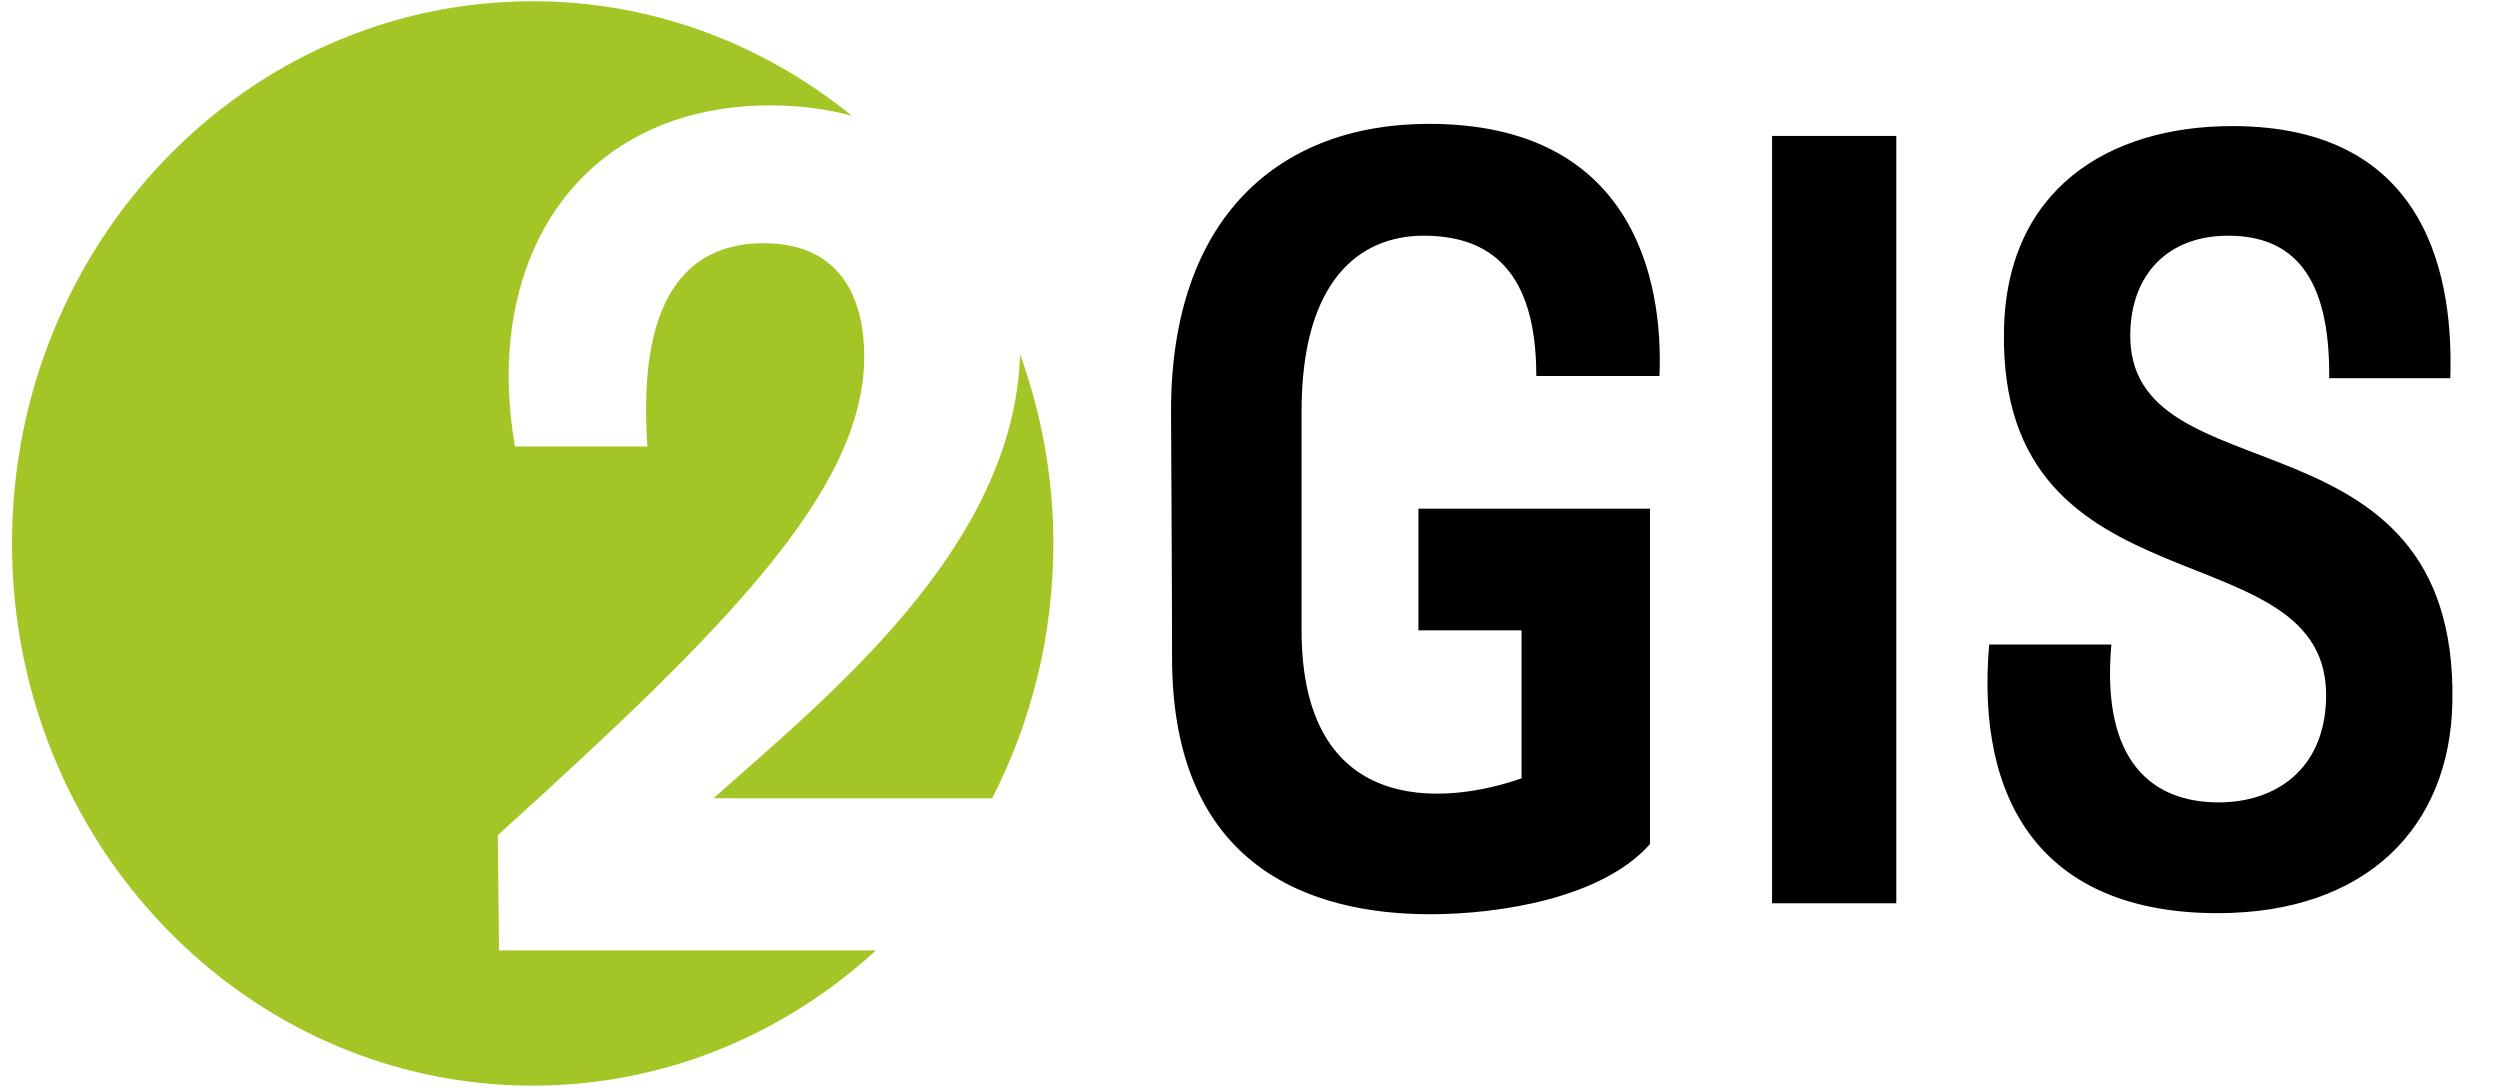
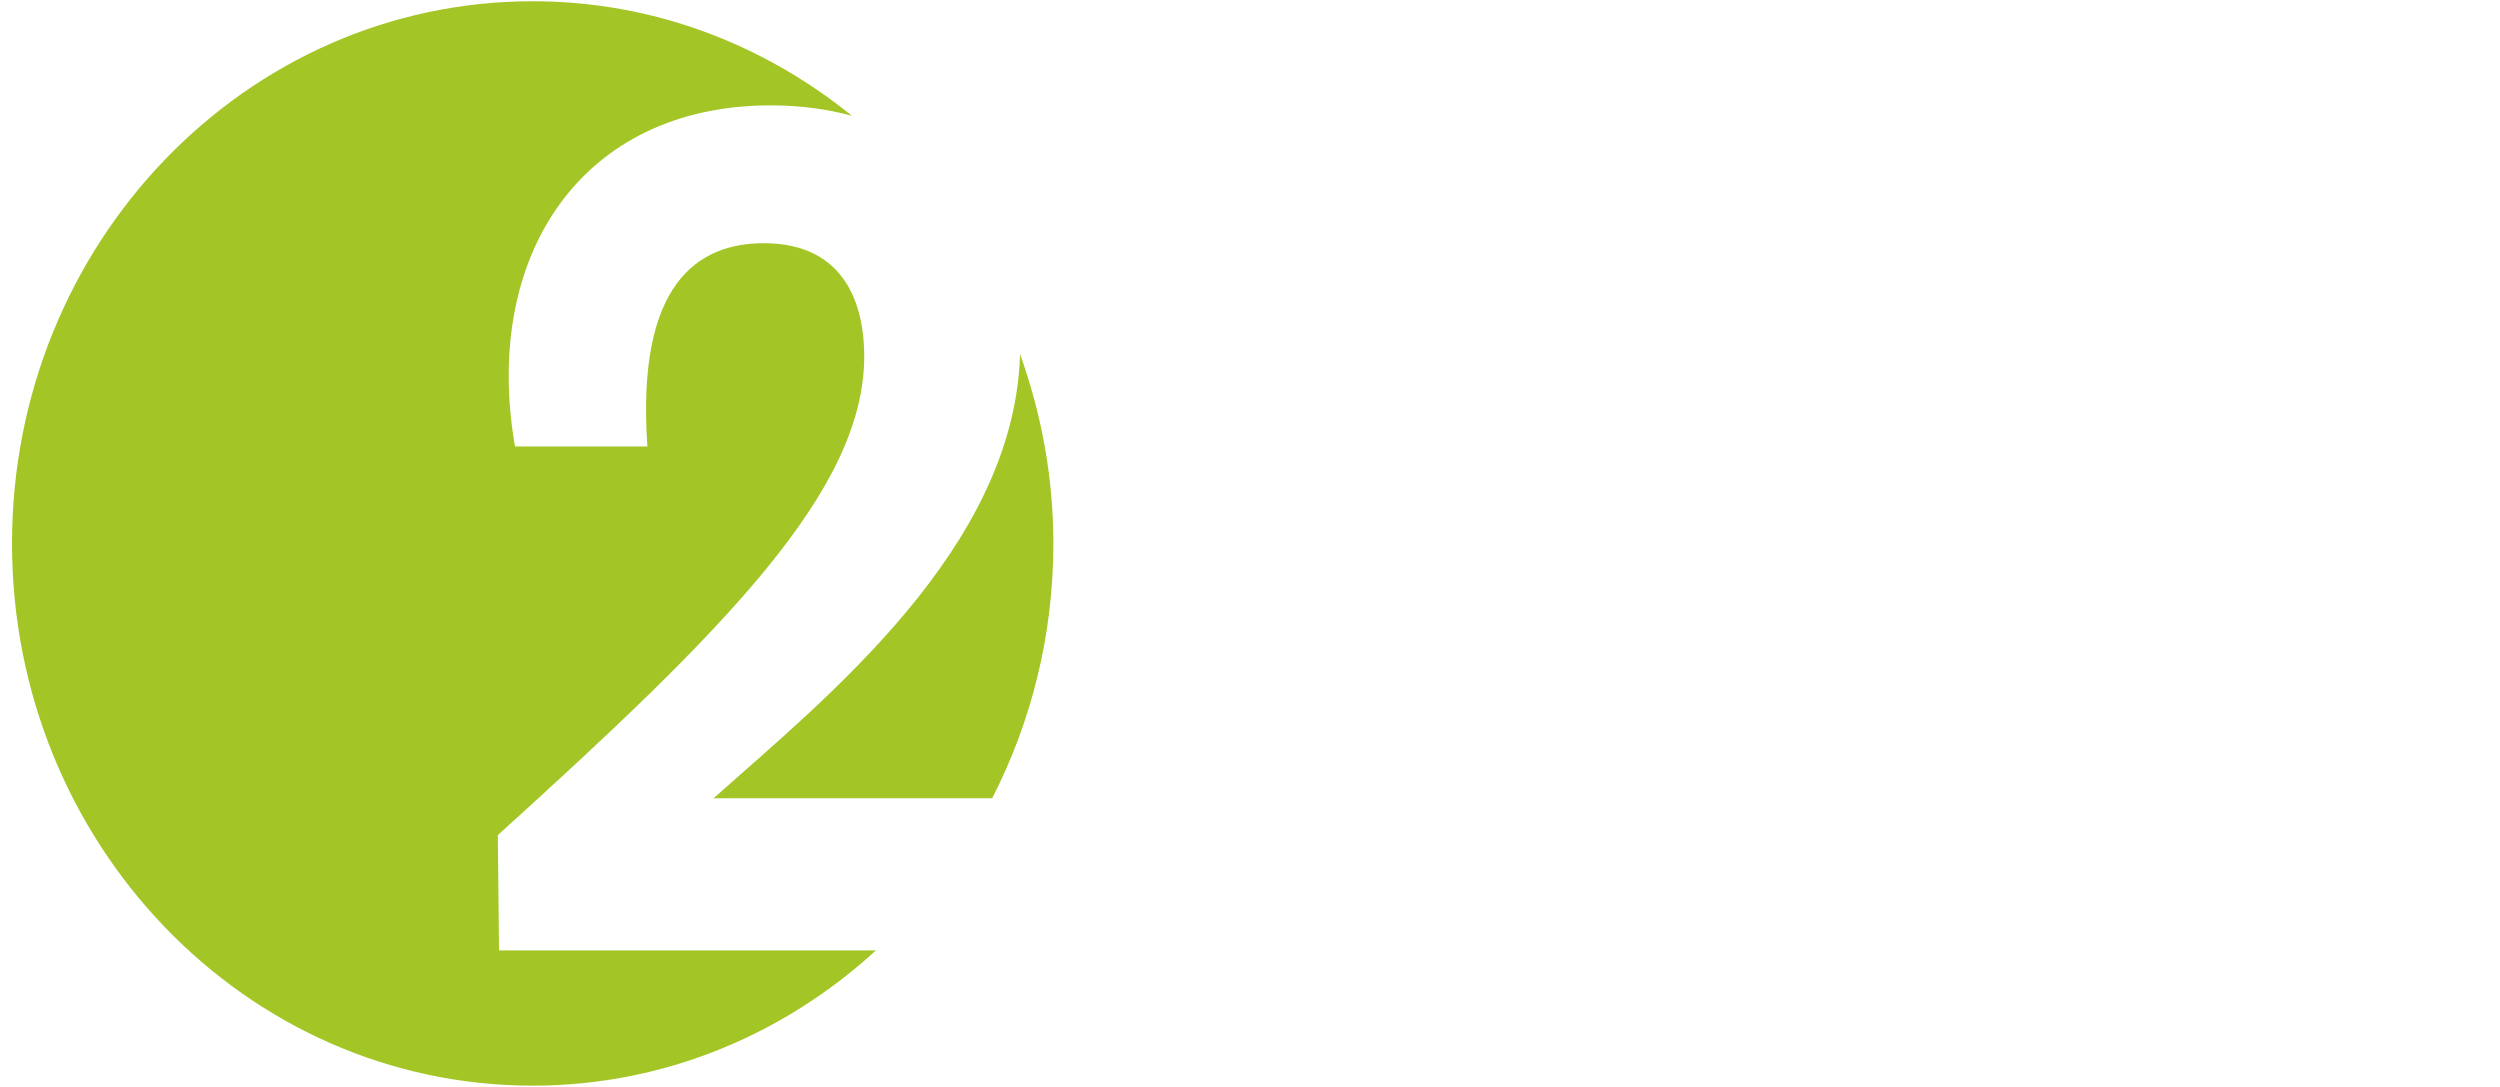
<svg xmlns="http://www.w3.org/2000/svg" width="46" height="20" viewBox="0 0 46 20" fill="none">
  <path d="M19.382 10C19.382 8.773 19.159 7.602 18.769 6.516C18.666 10.09 15.178 12.857 13.13 14.688H18.256C18.973 13.29 19.382 11.695 19.382 10V10ZM15.676 2.131C14.053 0.815 12.018 0.023 9.801 0.023C4.51 0.023 0.221 4.49 0.221 10C0.221 15.509 4.51 19.976 9.801 19.976C12.224 19.976 14.431 19.032 16.118 17.487H9.182L9.16 15.366C13.34 11.583 15.902 9.024 15.902 6.553C15.902 5.634 15.566 4.475 14.054 4.475C12.857 4.475 11.702 5.197 11.912 8.215H9.476C8.867 4.716 10.694 1.939 14.18 1.939C14.72 1.939 15.22 2.006 15.676 2.131V2.131Z" fill="#A3C626" />
-   <path d="M28.268 6.918H30.534C30.611 5.124 30.03 2.279 26.293 2.279C23.542 2.279 21.547 3.994 21.547 7.564C21.547 8.048 21.566 10.549 21.566 12.102C21.566 15.975 24.142 16.822 26.312 16.822C27.61 16.822 29.488 16.519 30.36 15.531V9.359H26.099V11.598H27.997V14.321C26.563 14.825 23.949 15.027 23.949 11.598V7.564C23.949 5.164 25.014 4.337 26.195 4.337C27.416 4.337 28.268 4.982 28.268 6.918V6.918ZM45.124 12.909C45.221 7.382 39.139 9.218 39.197 6.132C39.216 5.043 39.894 4.337 40.998 4.337C42.18 4.337 42.877 5.063 42.857 6.959H45.085C45.143 5.244 44.756 2.32 41.076 2.32C38.79 2.32 36.912 3.49 36.873 6.092C36.776 11.396 42.897 9.661 42.8 12.868C42.761 14.179 41.85 14.764 40.824 14.764C39.623 14.764 38.655 14.038 38.849 11.86H36.601C36.35 14.744 37.57 16.802 40.805 16.802C43.535 16.802 45.085 15.228 45.124 12.909V12.909ZM34.892 16.62H32.606V2.501H34.892V16.62ZM34.892 16.62H32.606V2.501H34.892V16.62Z" fill="black" />
</svg>